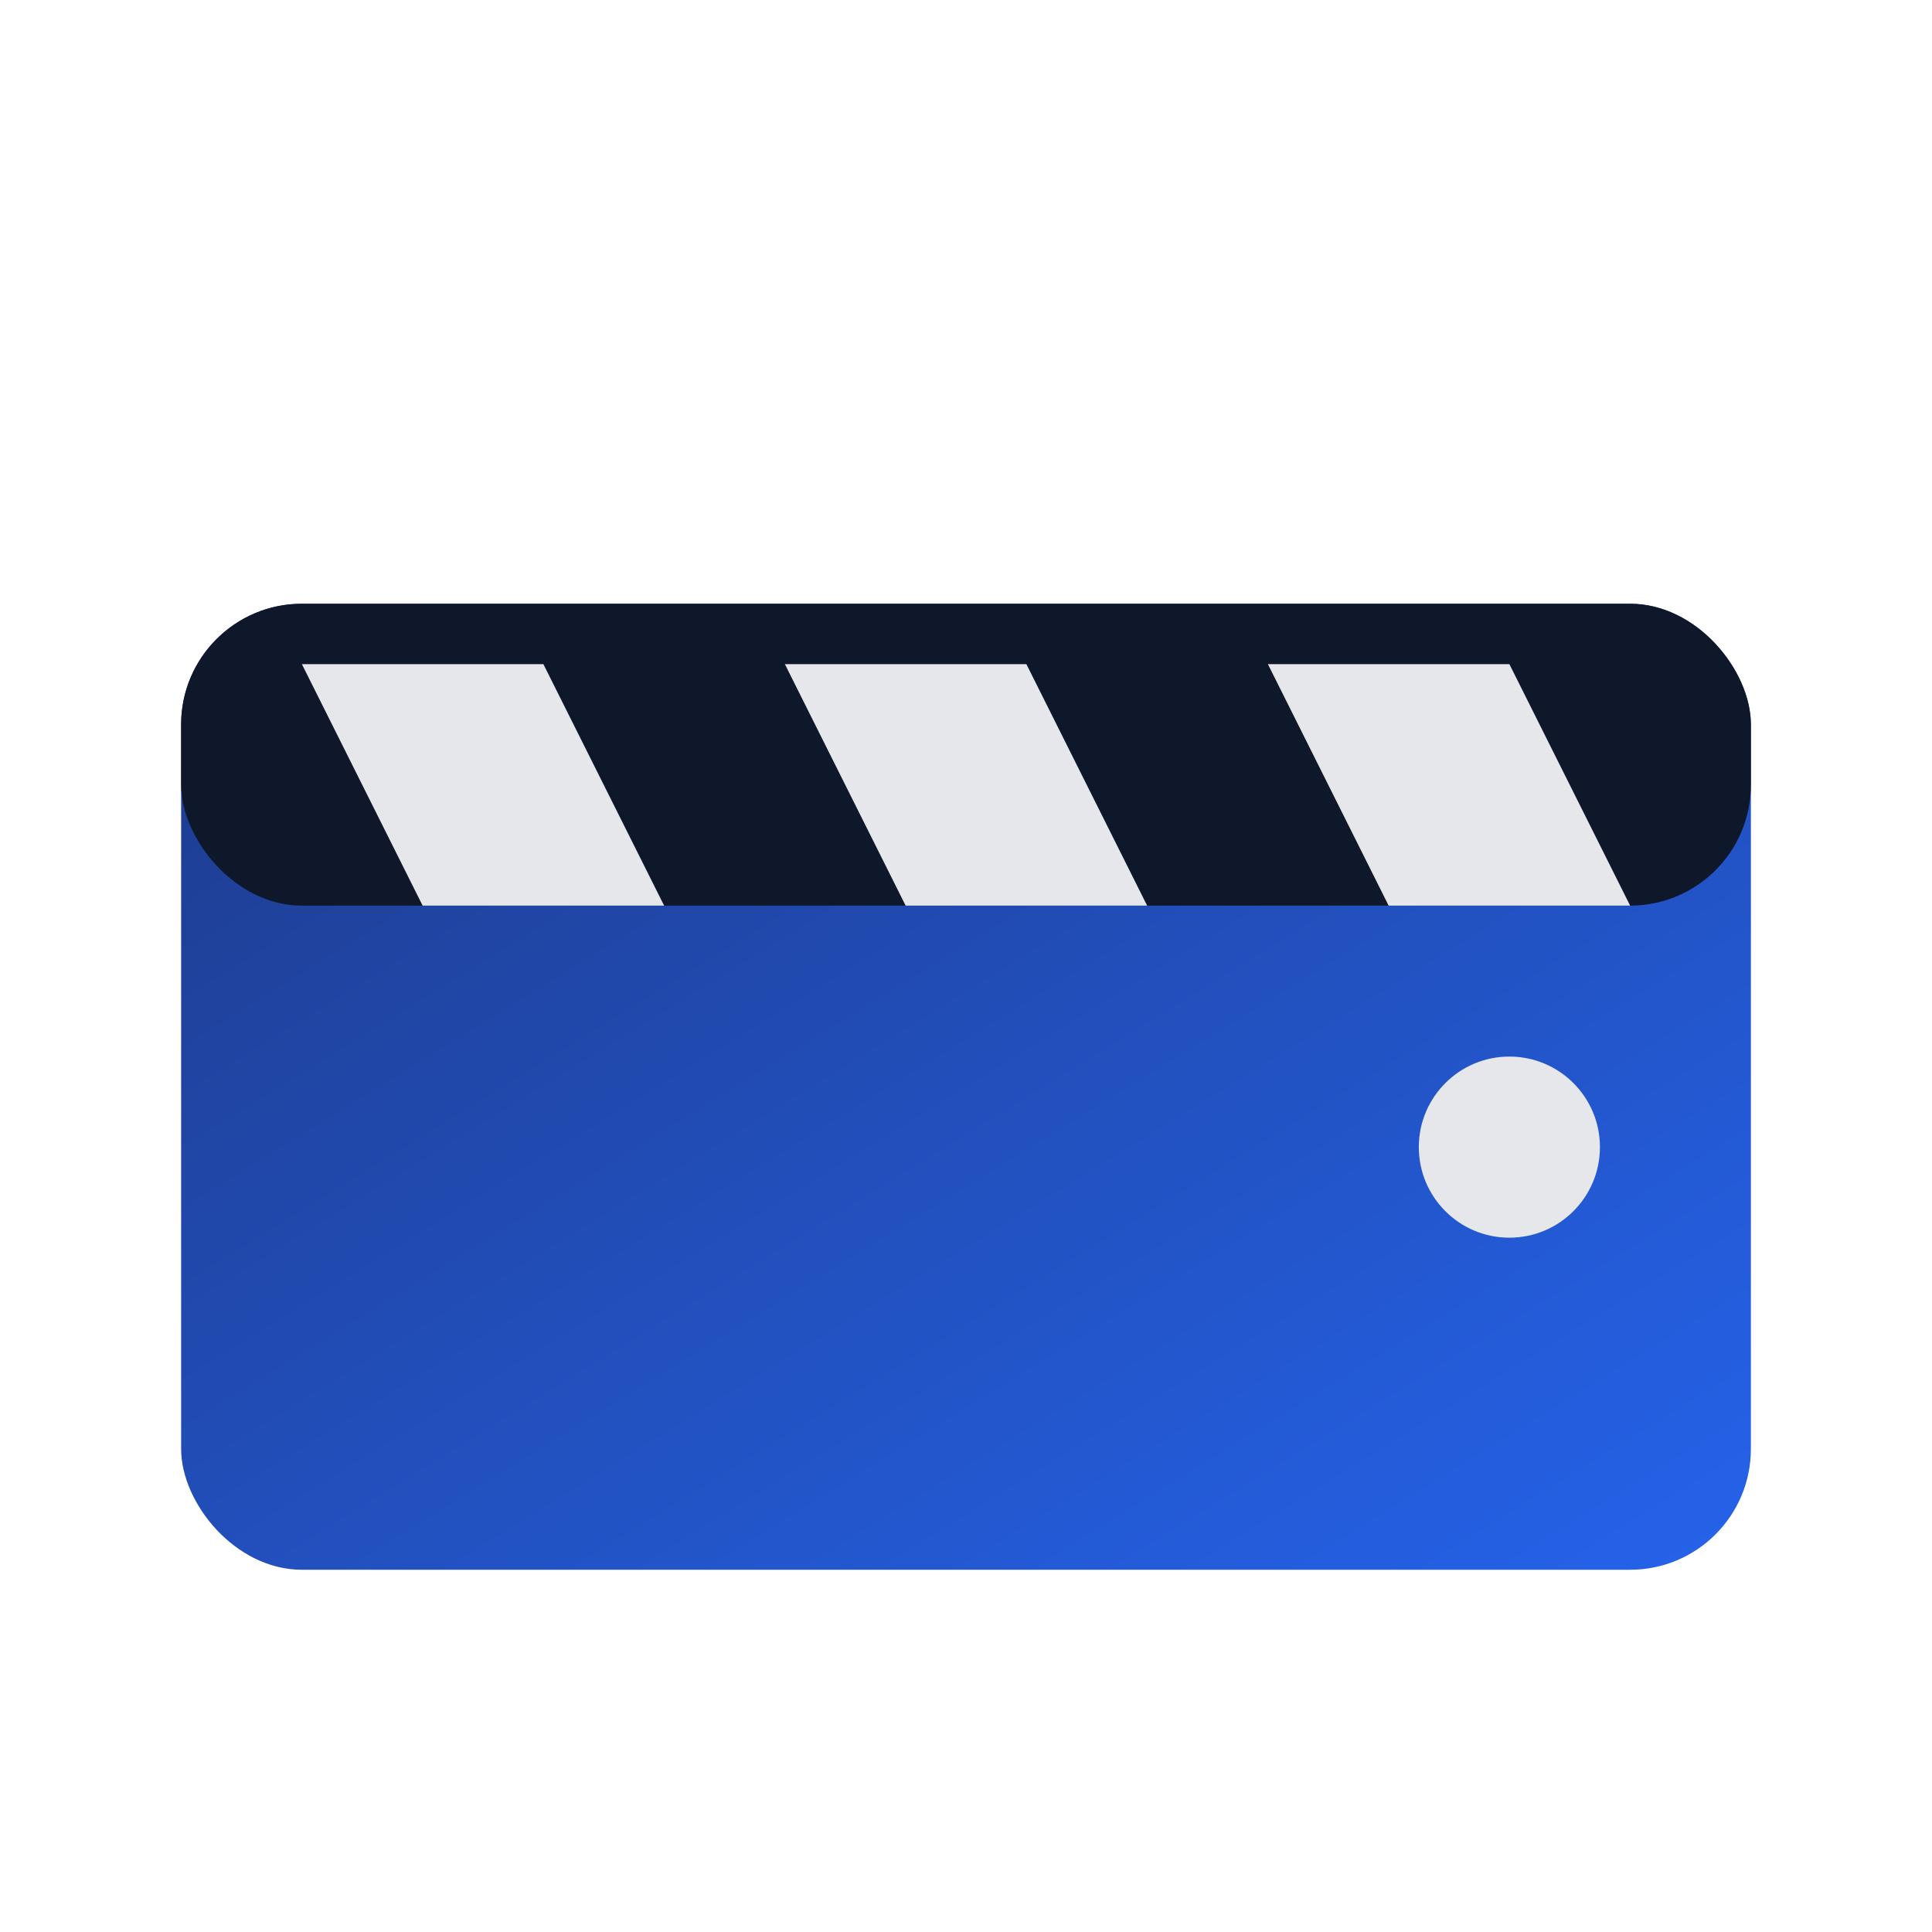
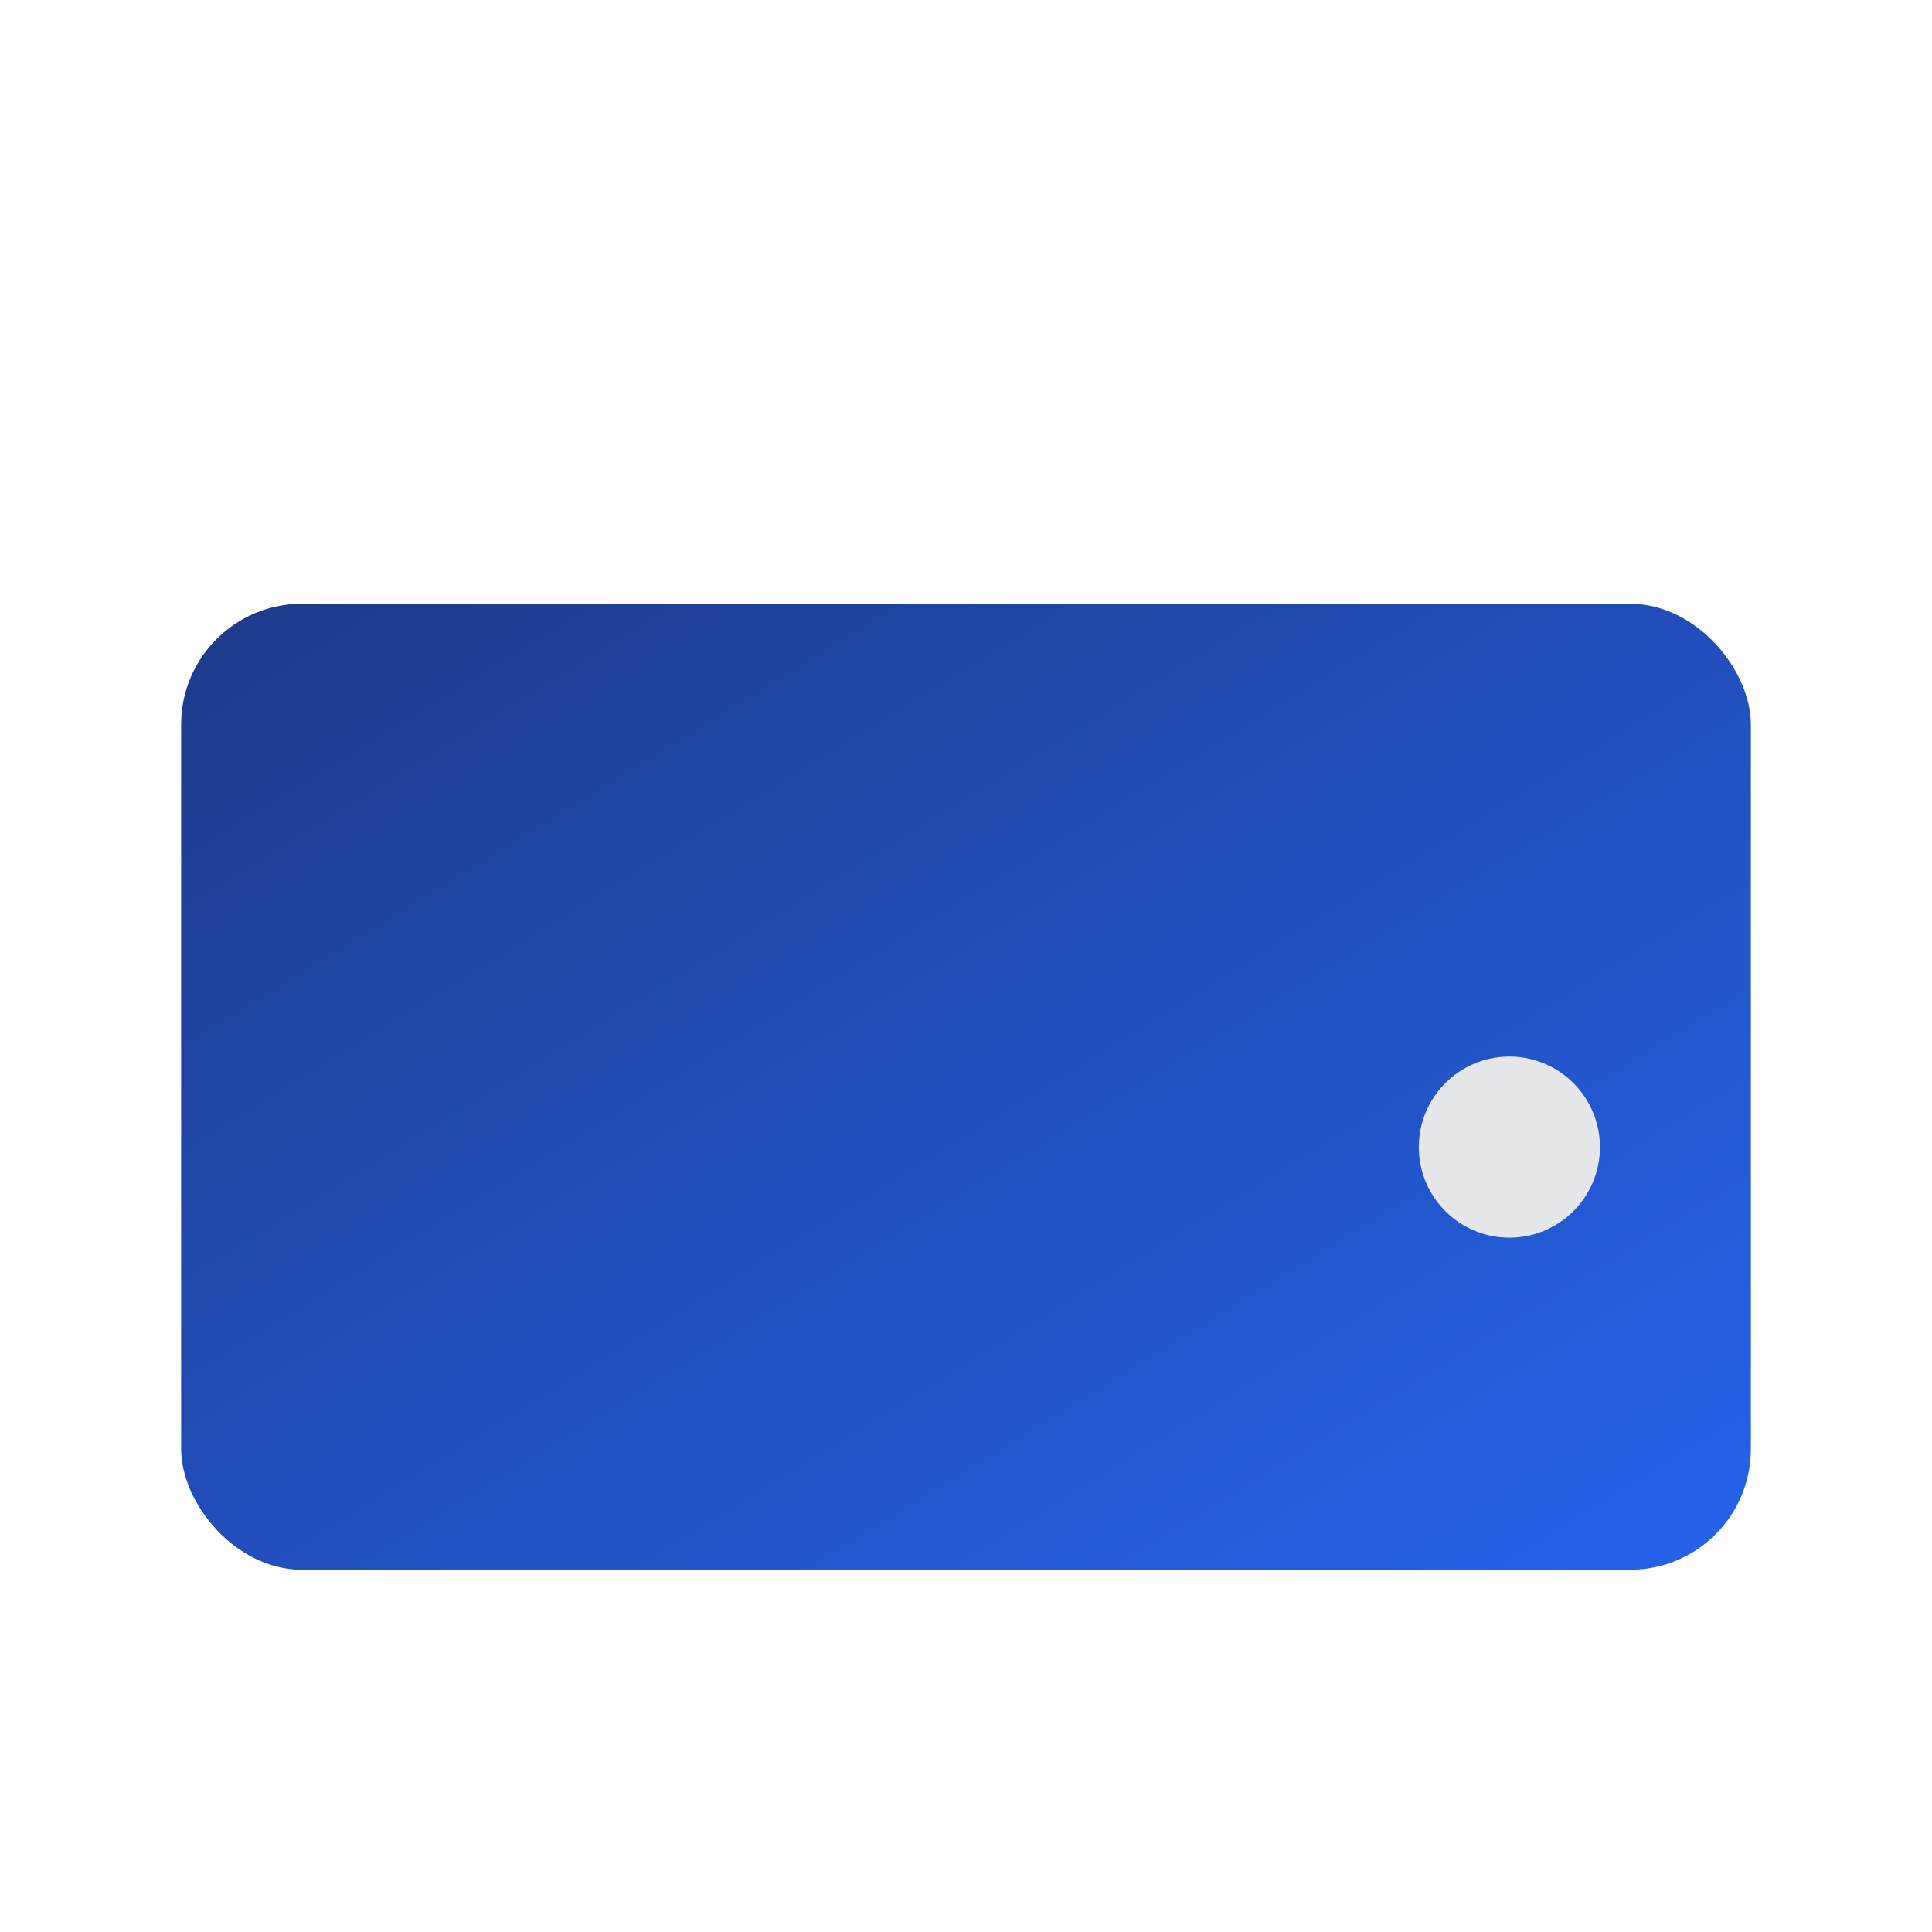
<svg xmlns="http://www.w3.org/2000/svg" viewBox="0 0 64 64">
  <defs>
    <linearGradient id="g" x1="0" y1="0" x2="1" y2="1">
      <stop offset="0%" stop-color="#1e3a8a" />
      <stop offset="100%" stop-color="#2563eb" />
    </linearGradient>
  </defs>
  <rect x="6" y="20" width="52" height="32" rx="4" fill="url(#g)" />
-   <rect x="6" y="20" width="52" height="10" rx="4" fill="#0f172a" />
-   <path d="M10 22h8l4 8h-8zM26 22h8l4 8h-8zM42 22h8l4 8h-8z" fill="#e5e7eb" />
  <circle cx="50" cy="38" r="3" fill="#e5e7eb" />
</svg>